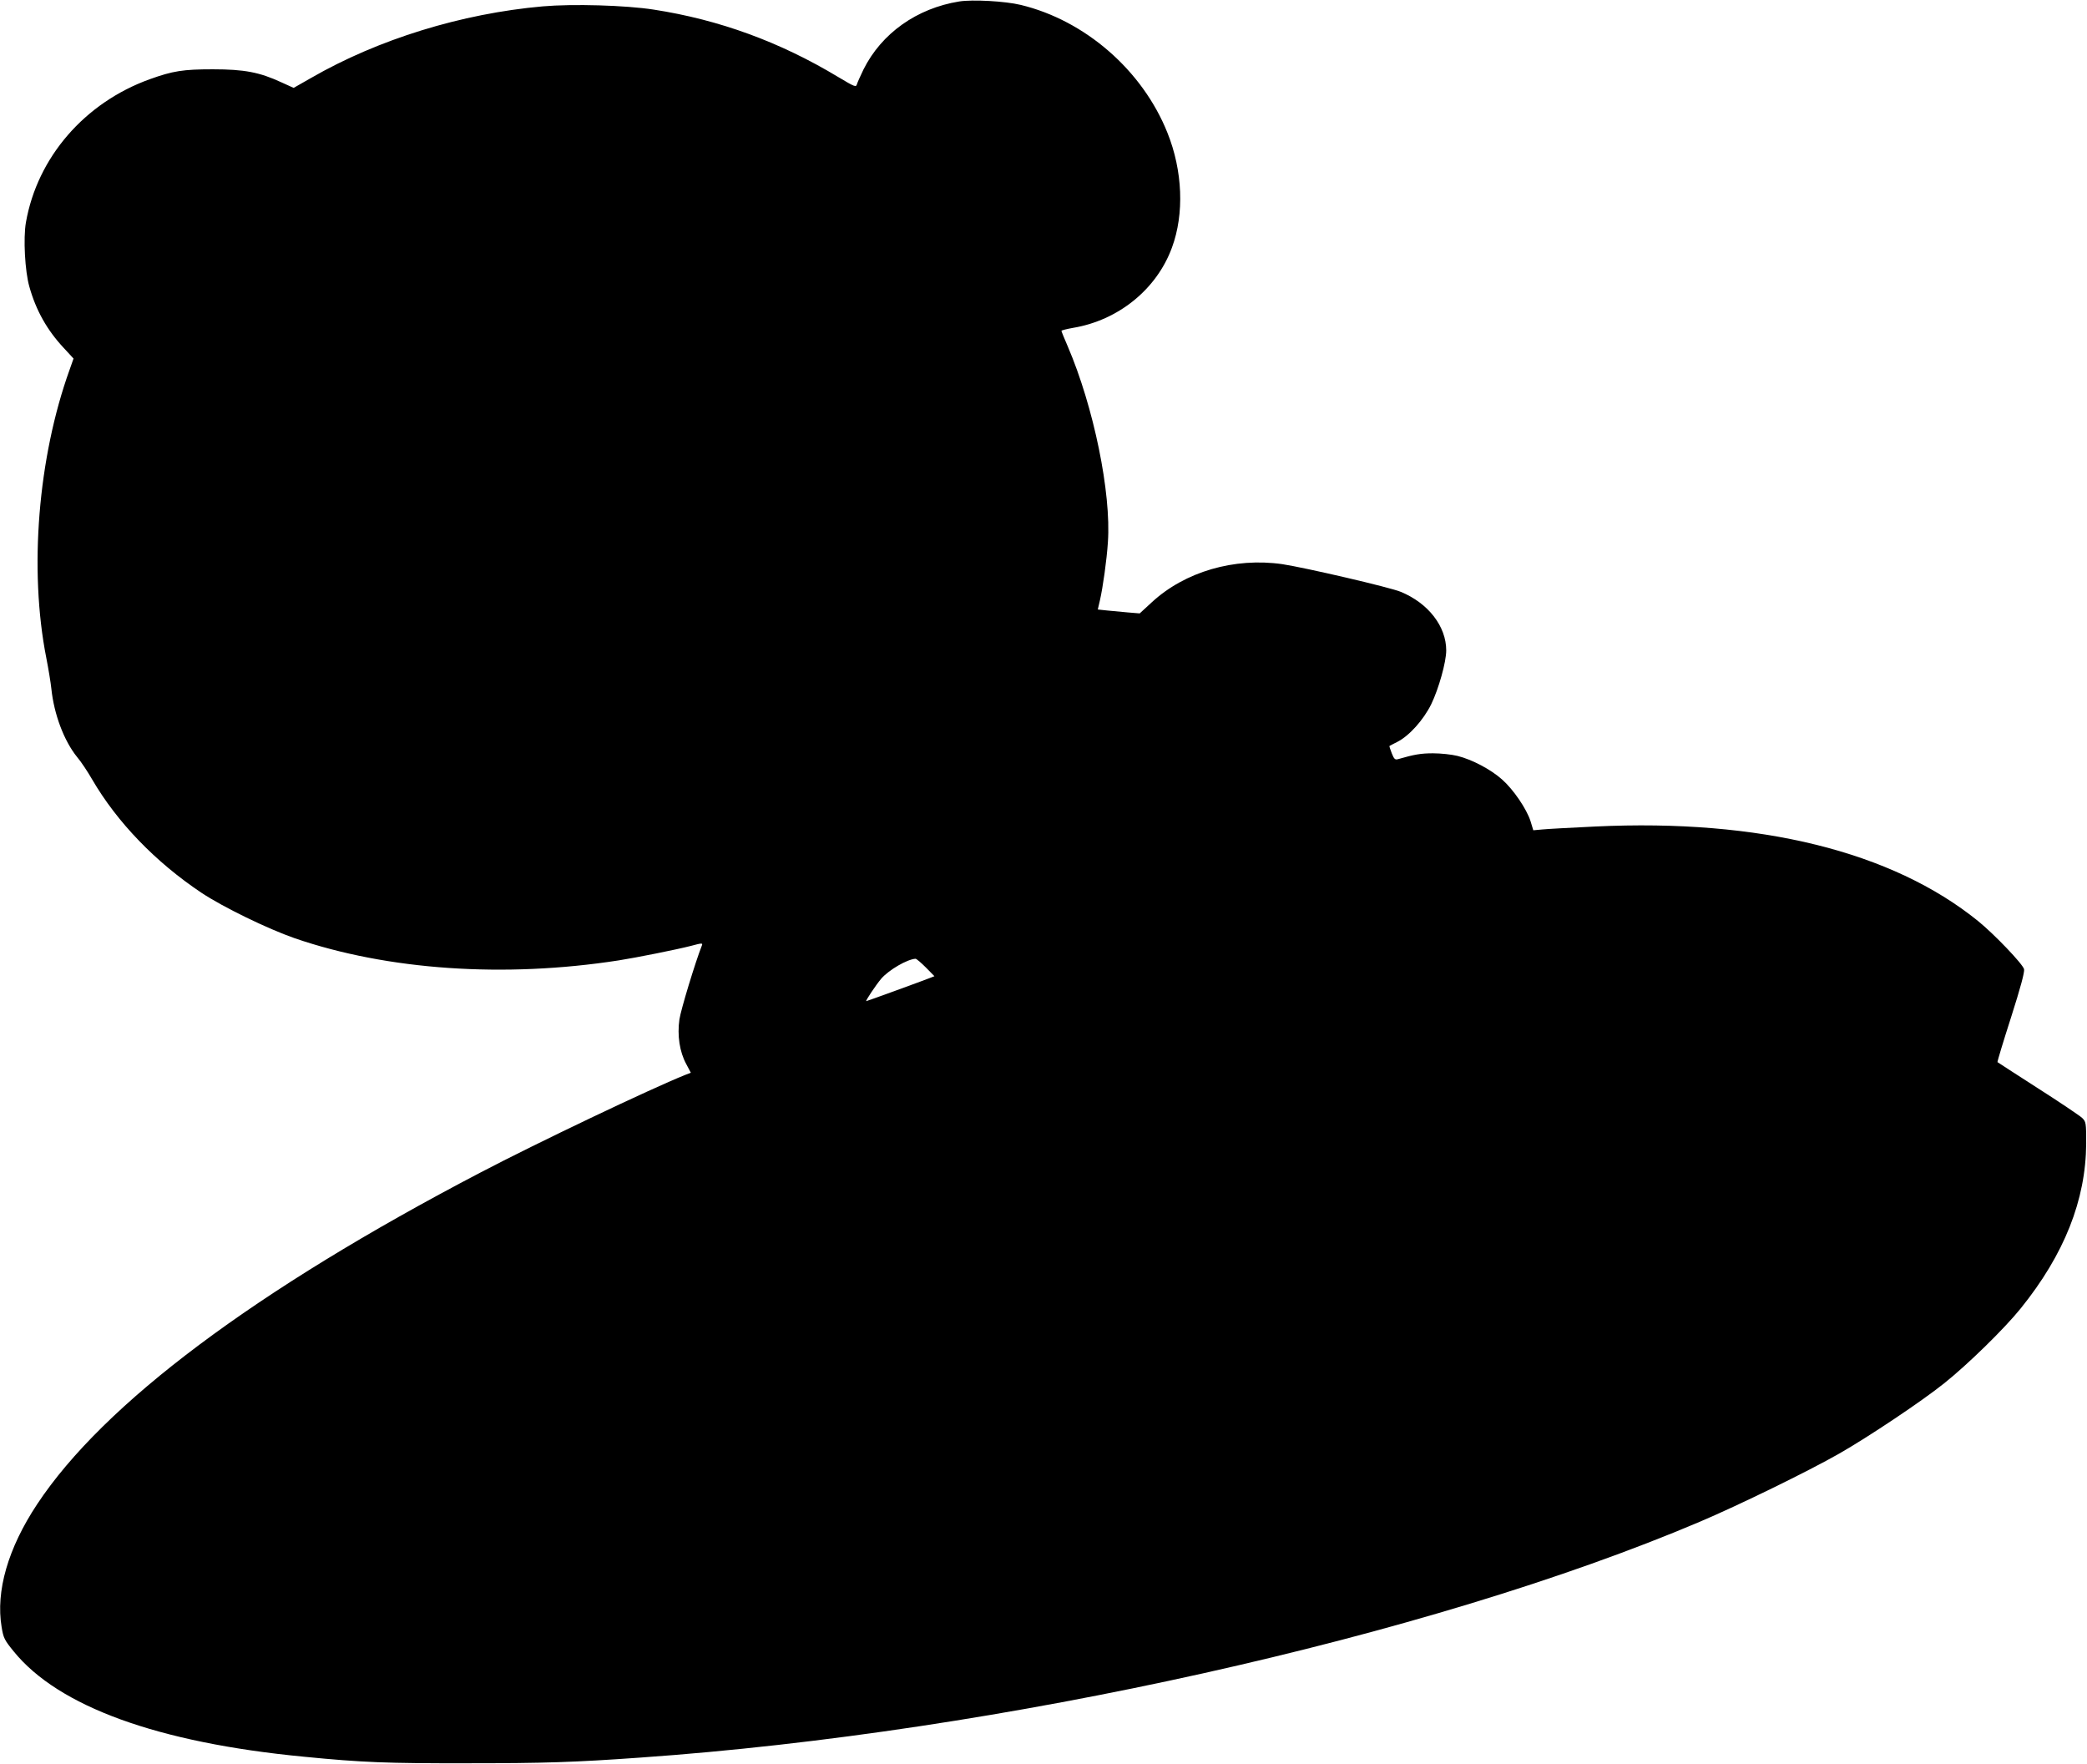
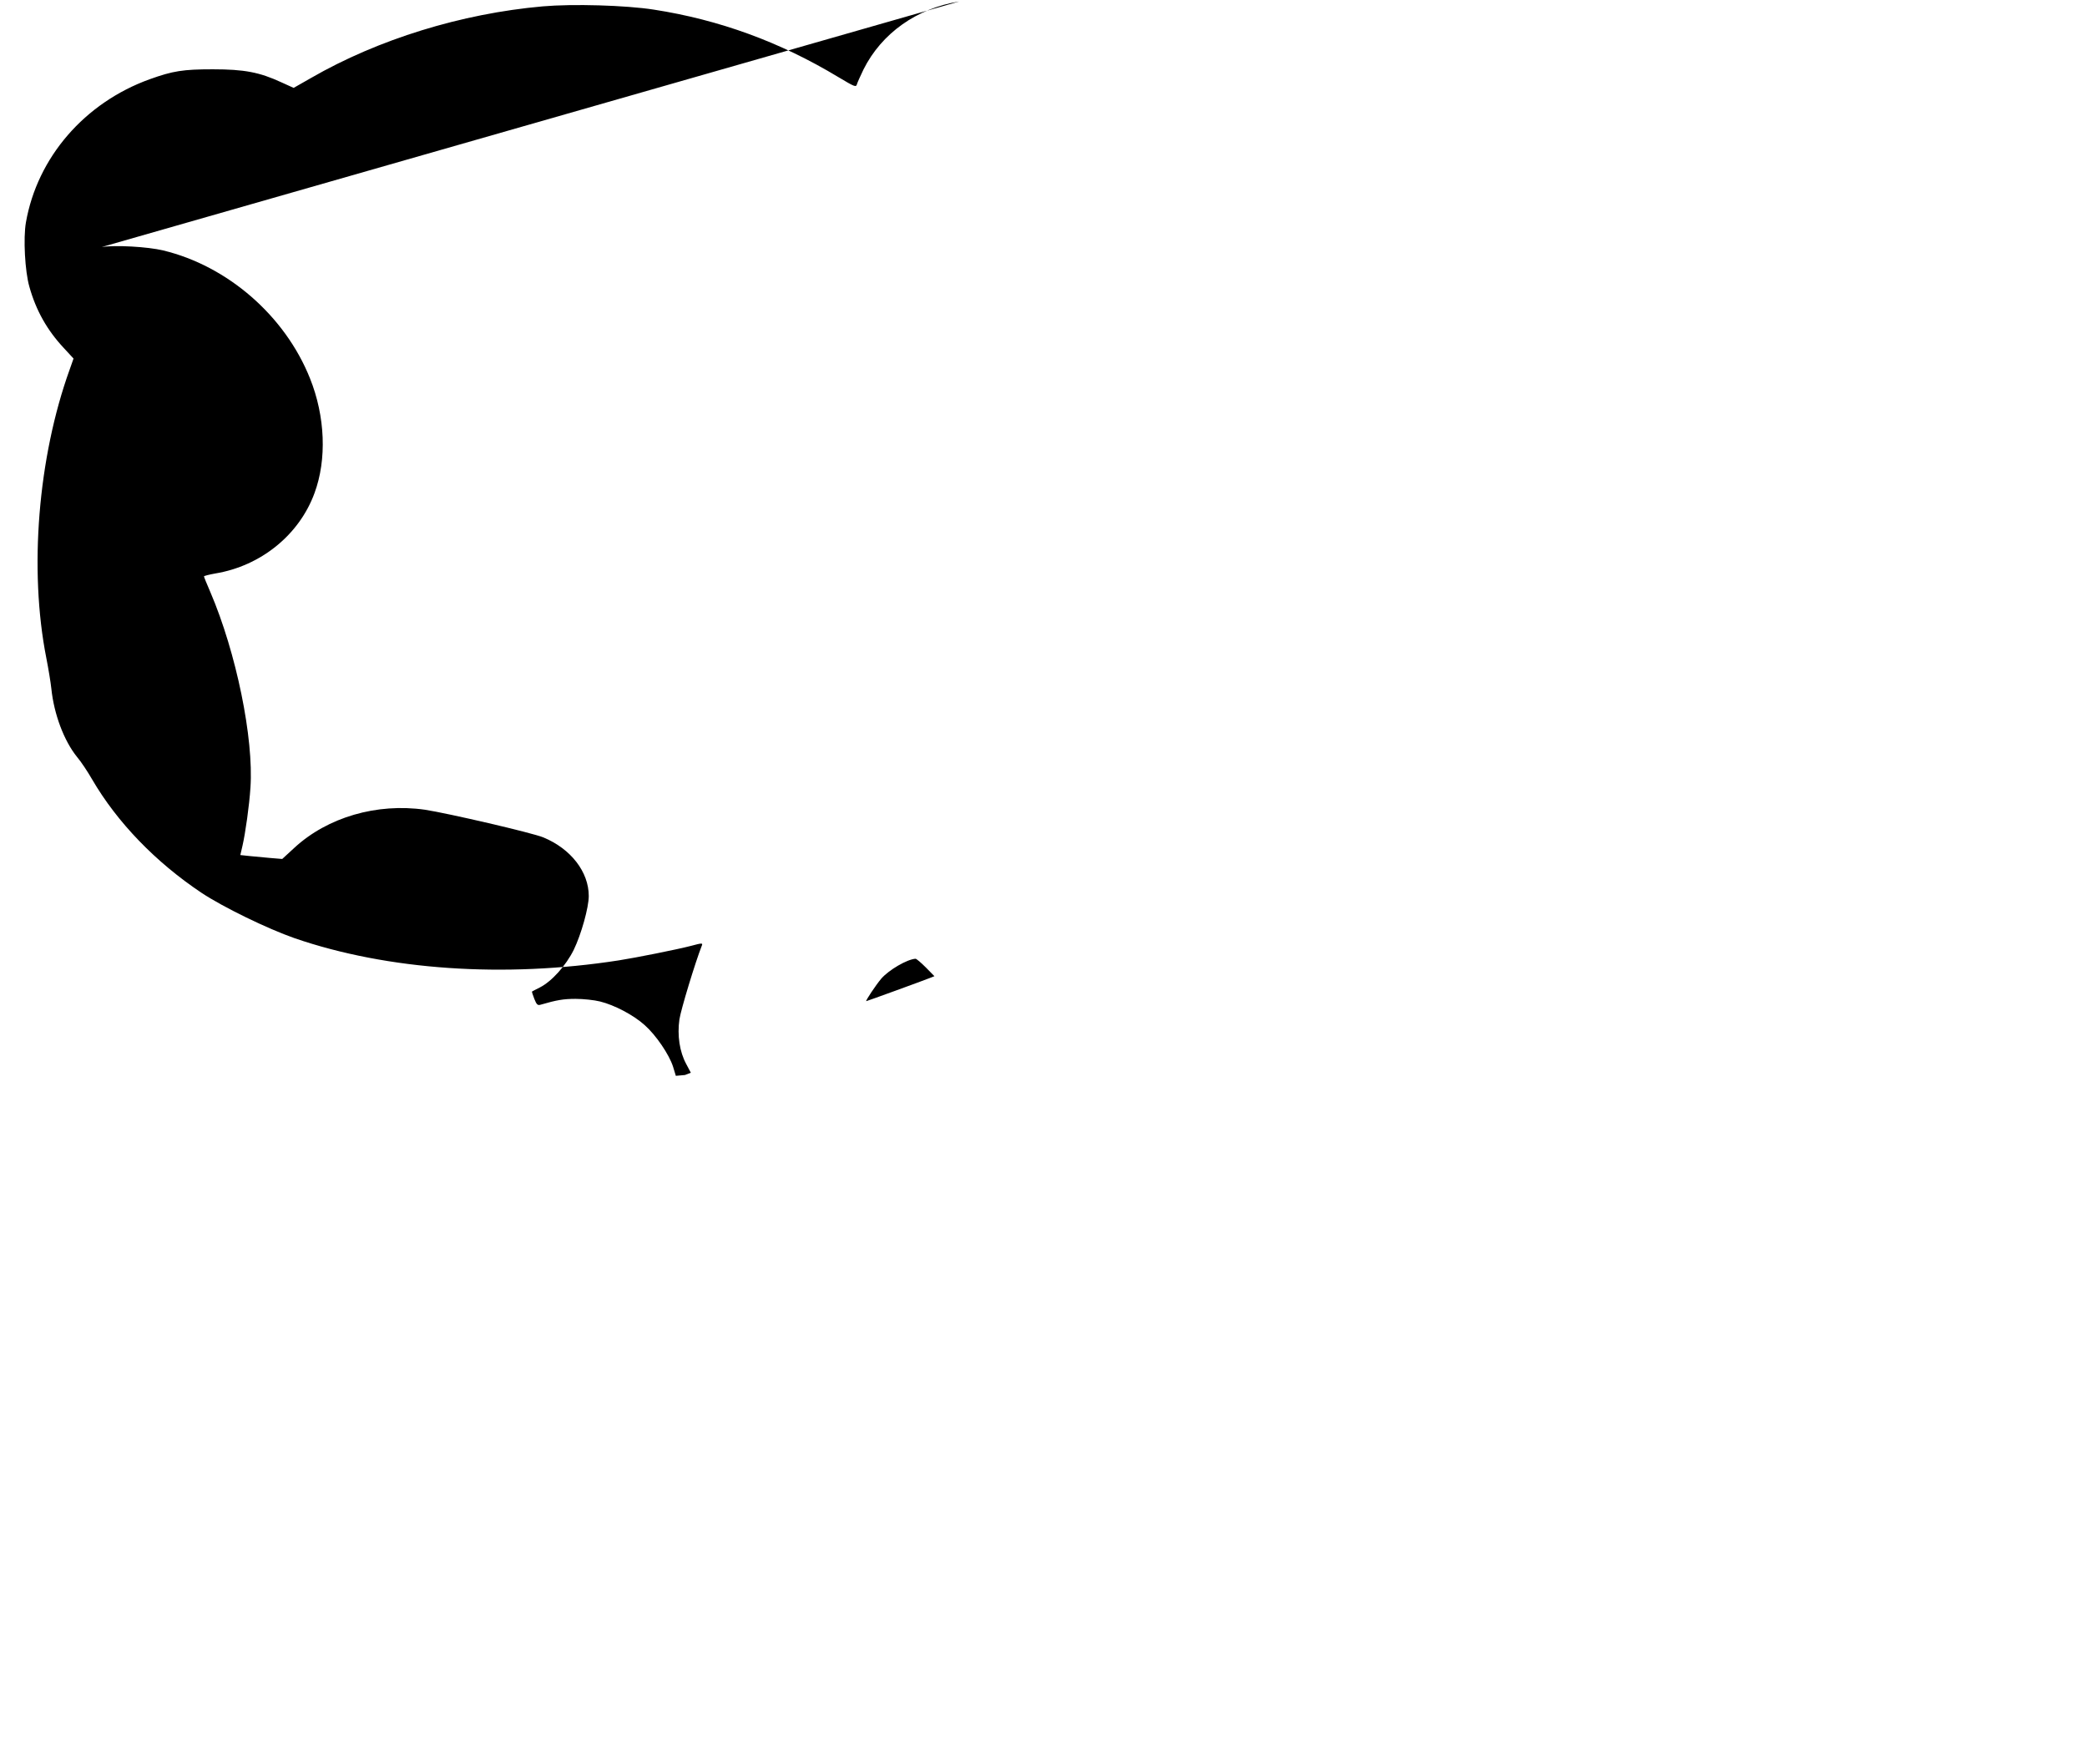
<svg xmlns="http://www.w3.org/2000/svg" version="1.0" width="1280pt" height="1082pt" viewBox="0 0 1280 1082" preserveAspectRatio="xMidYMid meet">
  <g transform="translate(0,1082) scale(0.1,-0.1)" fill="#000000" stroke="none">
-     <path d="M5883 10811 c-260 -42 -476 -195 -587 -417 -18 -38 -37 -79 -40 -90 -6 -20 -12 -18 -114 43 -358 216 -731 352 -1132 414 -173 27 -497 36 -681 20 -498 -44 -1010 -202 -1421 -439 l-107 -61 -75 34 c-134 62 -227 80 -421 80 -182 0 -245 -10 -387 -61 -399 -144 -689 -479 -759 -878 -17 -97 -6 -300 21 -394 41 -147 110 -268 211 -376 l60 -65 -24 -68 c-194 -539 -250 -1226 -143 -1768 13 -66 27 -151 31 -189 16 -155 77 -319 158 -419 24 -28 65 -90 92 -137 154 -264 389 -507 670 -695 132 -88 408 -222 572 -279 570 -196 1286 -245 1988 -136 103 16 359 67 443 89 67 18 73 18 67 3 -41 -104 -129 -394 -138 -454 -14 -98 1 -199 42 -274 l28 -53 -36 -14 c-212 -85 -907 -416 -1256 -599 -1378 -720 -2309 -1416 -2717 -2033 -179 -270 -255 -534 -218 -754 11 -67 17 -79 74 -149 274 -338 884 -560 1781 -646 355 -35 509 -41 1005 -40 463 0 657 6 1060 35 2197 154 4834 741 6495 1446 238 101 666 310 855 418 179 102 508 322 645 432 145 116 368 334 468 458 268 332 400 666 402 1012 0 128 -1 133 -25 157 -14 13 -135 95 -270 181 -135 87 -247 159 -249 161 -2 2 35 125 83 274 59 185 84 279 80 296 -8 32 -184 216 -283 296 -527 426 -1339 627 -2347 579 -148 -7 -294 -15 -324 -18 l-56 -5 -17 56 c-24 75 -105 194 -174 255 -69 62 -185 123 -274 145 -36 9 -103 16 -150 16 -74 0 -115 -7 -215 -36 -18 -5 -24 1 -38 36 -9 24 -16 44 -14 45 2 1 23 13 48 25 73 37 160 134 208 231 46 95 92 259 92 330 0 147 -109 289 -278 359 -66 28 -589 149 -727 170 -295 42 -597 -46 -800 -233 l-75 -69 -73 6 c-39 4 -97 9 -128 12 l-56 6 13 56 c18 78 42 248 49 357 21 302 -87 829 -246 1200 -22 50 -39 93 -39 96 0 3 31 11 70 18 278 46 514 236 608 493 76 206 66 470 -28 704 -153 383 -505 689 -900 784 -95 23 -294 34 -377 21z m-204 -5925 l52 -53 -28 -11 c-37 -15 -386 -142 -390 -142 -7 0 59 99 92 138 47 54 159 119 210 122 6 0 34 -24 64 -54z" />
+     <path d="M5883 10811 c-260 -42 -476 -195 -587 -417 -18 -38 -37 -79 -40 -90 -6 -20 -12 -18 -114 43 -358 216 -731 352 -1132 414 -173 27 -497 36 -681 20 -498 -44 -1010 -202 -1421 -439 l-107 -61 -75 34 c-134 62 -227 80 -421 80 -182 0 -245 -10 -387 -61 -399 -144 -689 -479 -759 -878 -17 -97 -6 -300 21 -394 41 -147 110 -268 211 -376 l60 -65 -24 -68 c-194 -539 -250 -1226 -143 -1768 13 -66 27 -151 31 -189 16 -155 77 -319 158 -419 24 -28 65 -90 92 -137 154 -264 389 -507 670 -695 132 -88 408 -222 572 -279 570 -196 1286 -245 1988 -136 103 16 359 67 443 89 67 18 73 18 67 3 -41 -104 -129 -394 -138 -454 -14 -98 1 -199 42 -274 l28 -53 -36 -14 l-56 -5 -17 56 c-24 75 -105 194 -174 255 -69 62 -185 123 -274 145 -36 9 -103 16 -150 16 -74 0 -115 -7 -215 -36 -18 -5 -24 1 -38 36 -9 24 -16 44 -14 45 2 1 23 13 48 25 73 37 160 134 208 231 46 95 92 259 92 330 0 147 -109 289 -278 359 -66 28 -589 149 -727 170 -295 42 -597 -46 -800 -233 l-75 -69 -73 6 c-39 4 -97 9 -128 12 l-56 6 13 56 c18 78 42 248 49 357 21 302 -87 829 -246 1200 -22 50 -39 93 -39 96 0 3 31 11 70 18 278 46 514 236 608 493 76 206 66 470 -28 704 -153 383 -505 689 -900 784 -95 23 -294 34 -377 21z m-204 -5925 l52 -53 -28 -11 c-37 -15 -386 -142 -390 -142 -7 0 59 99 92 138 47 54 159 119 210 122 6 0 34 -24 64 -54z" />
  </g>
</svg>